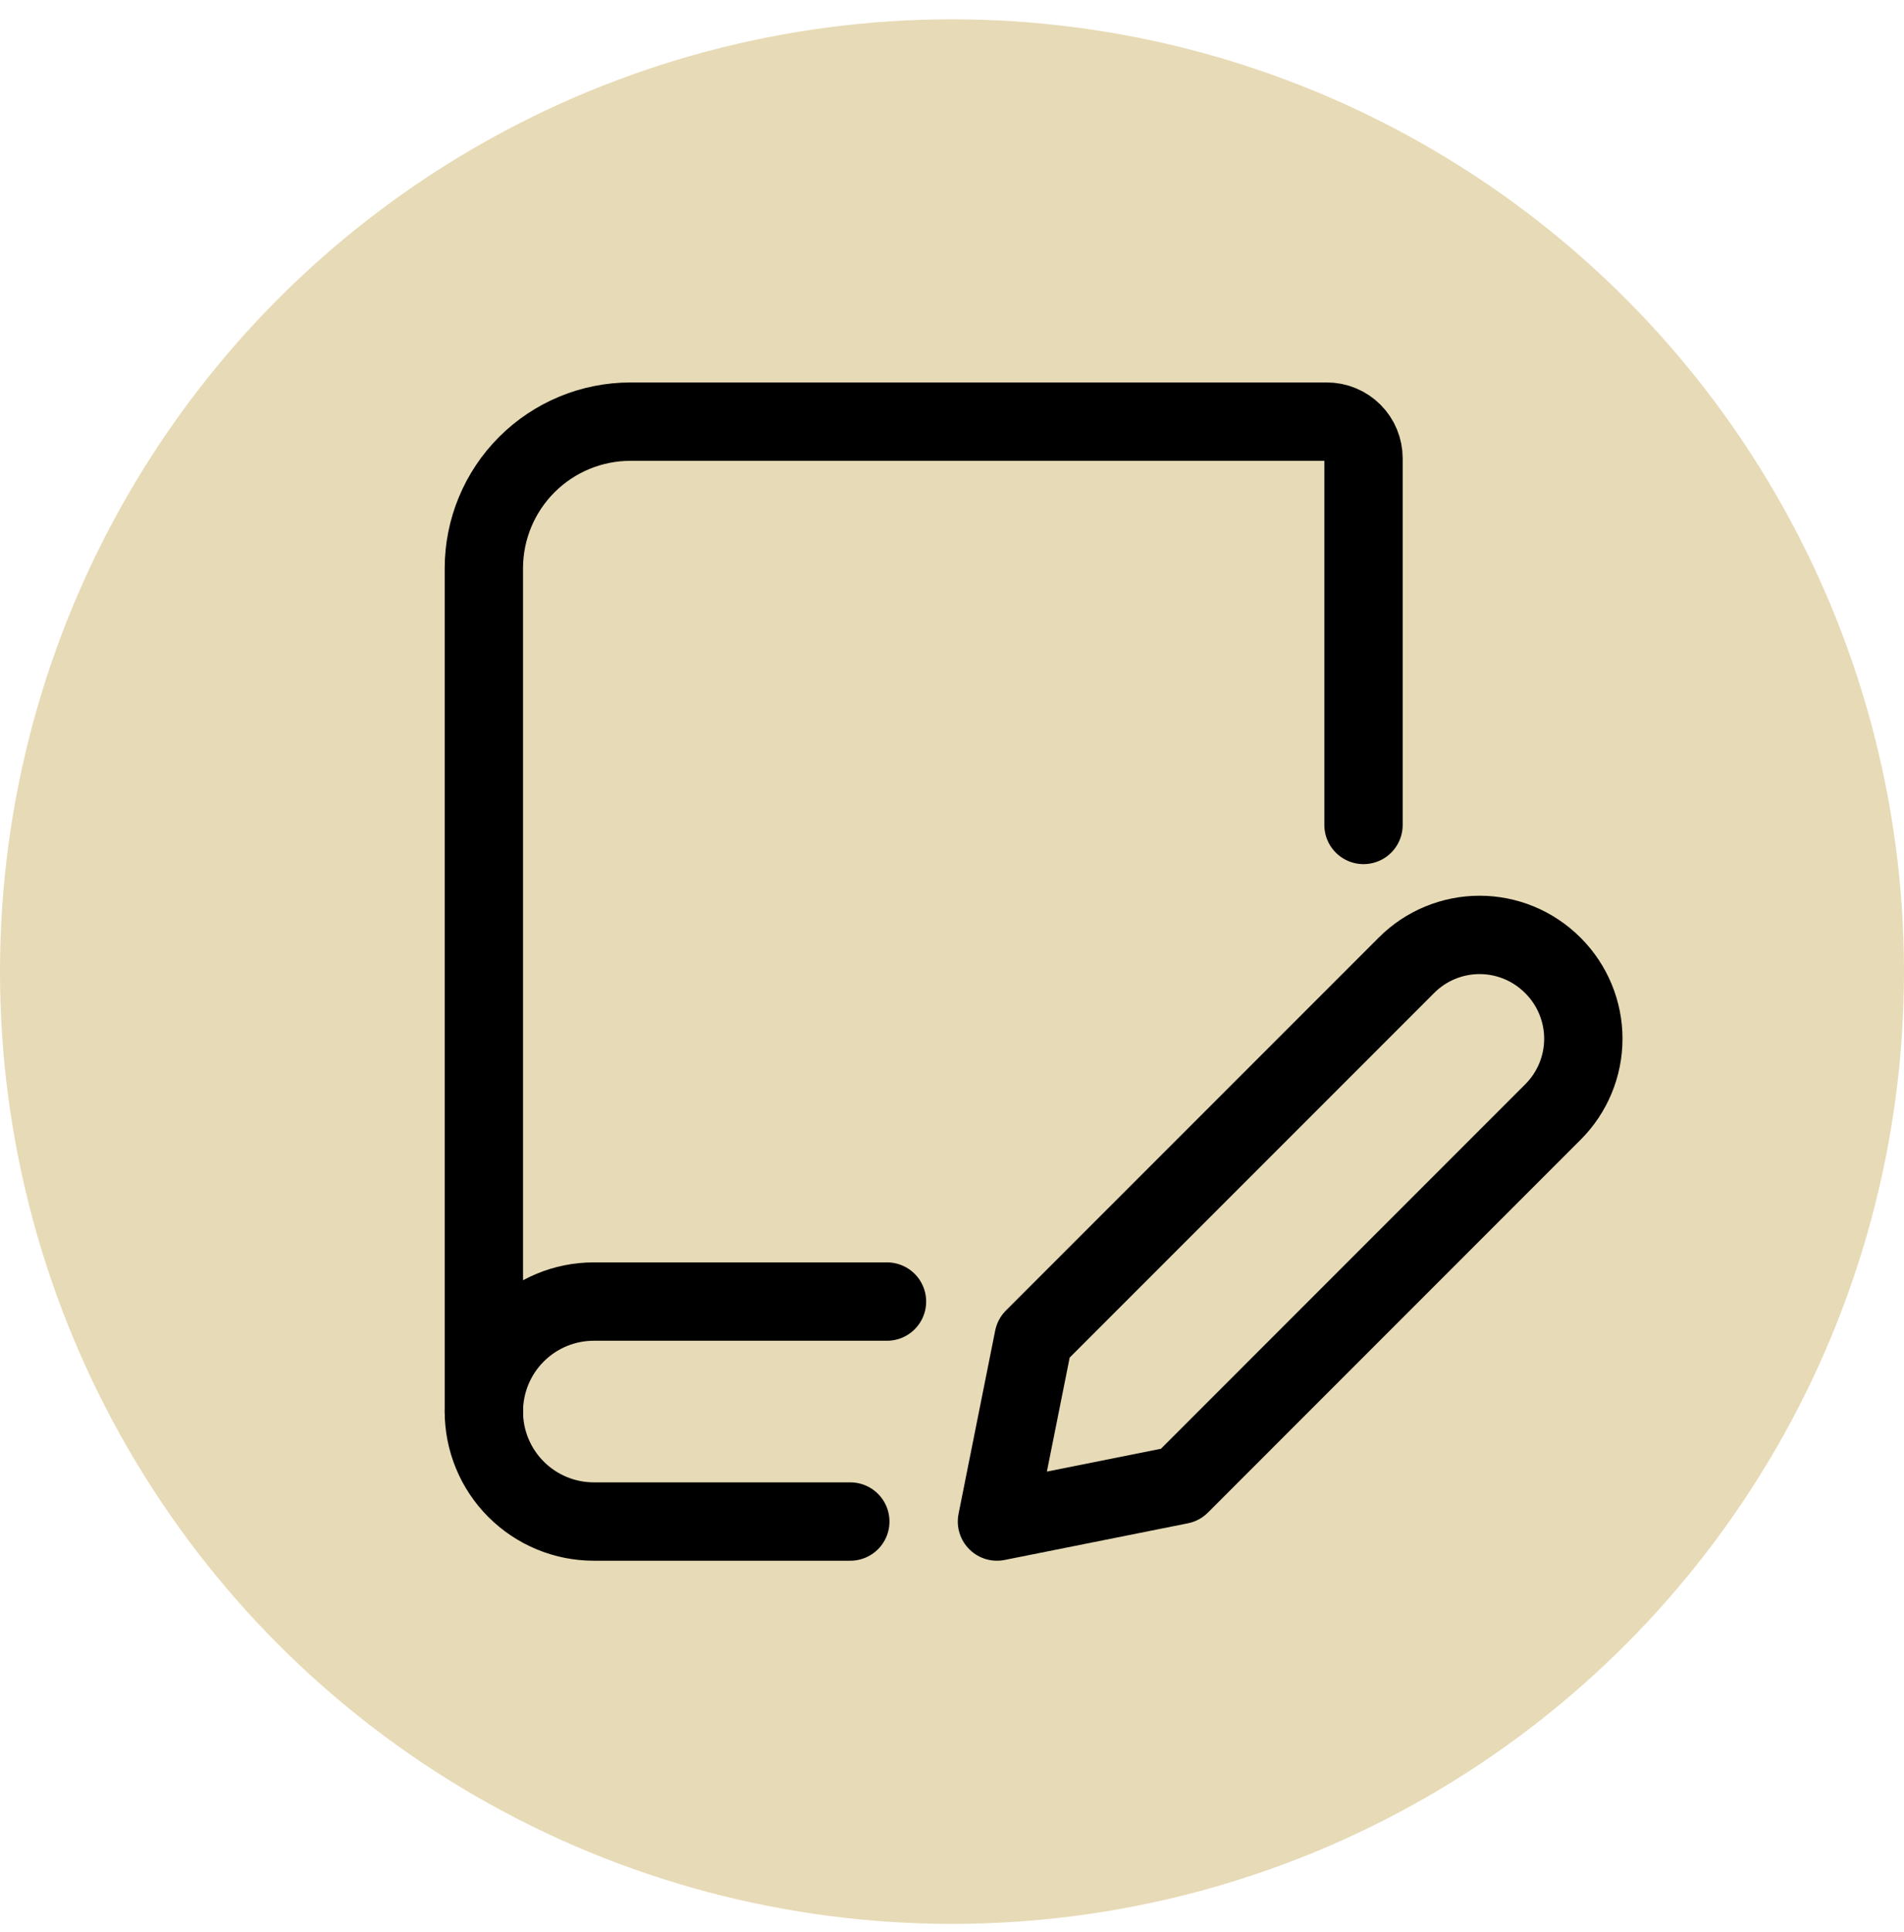
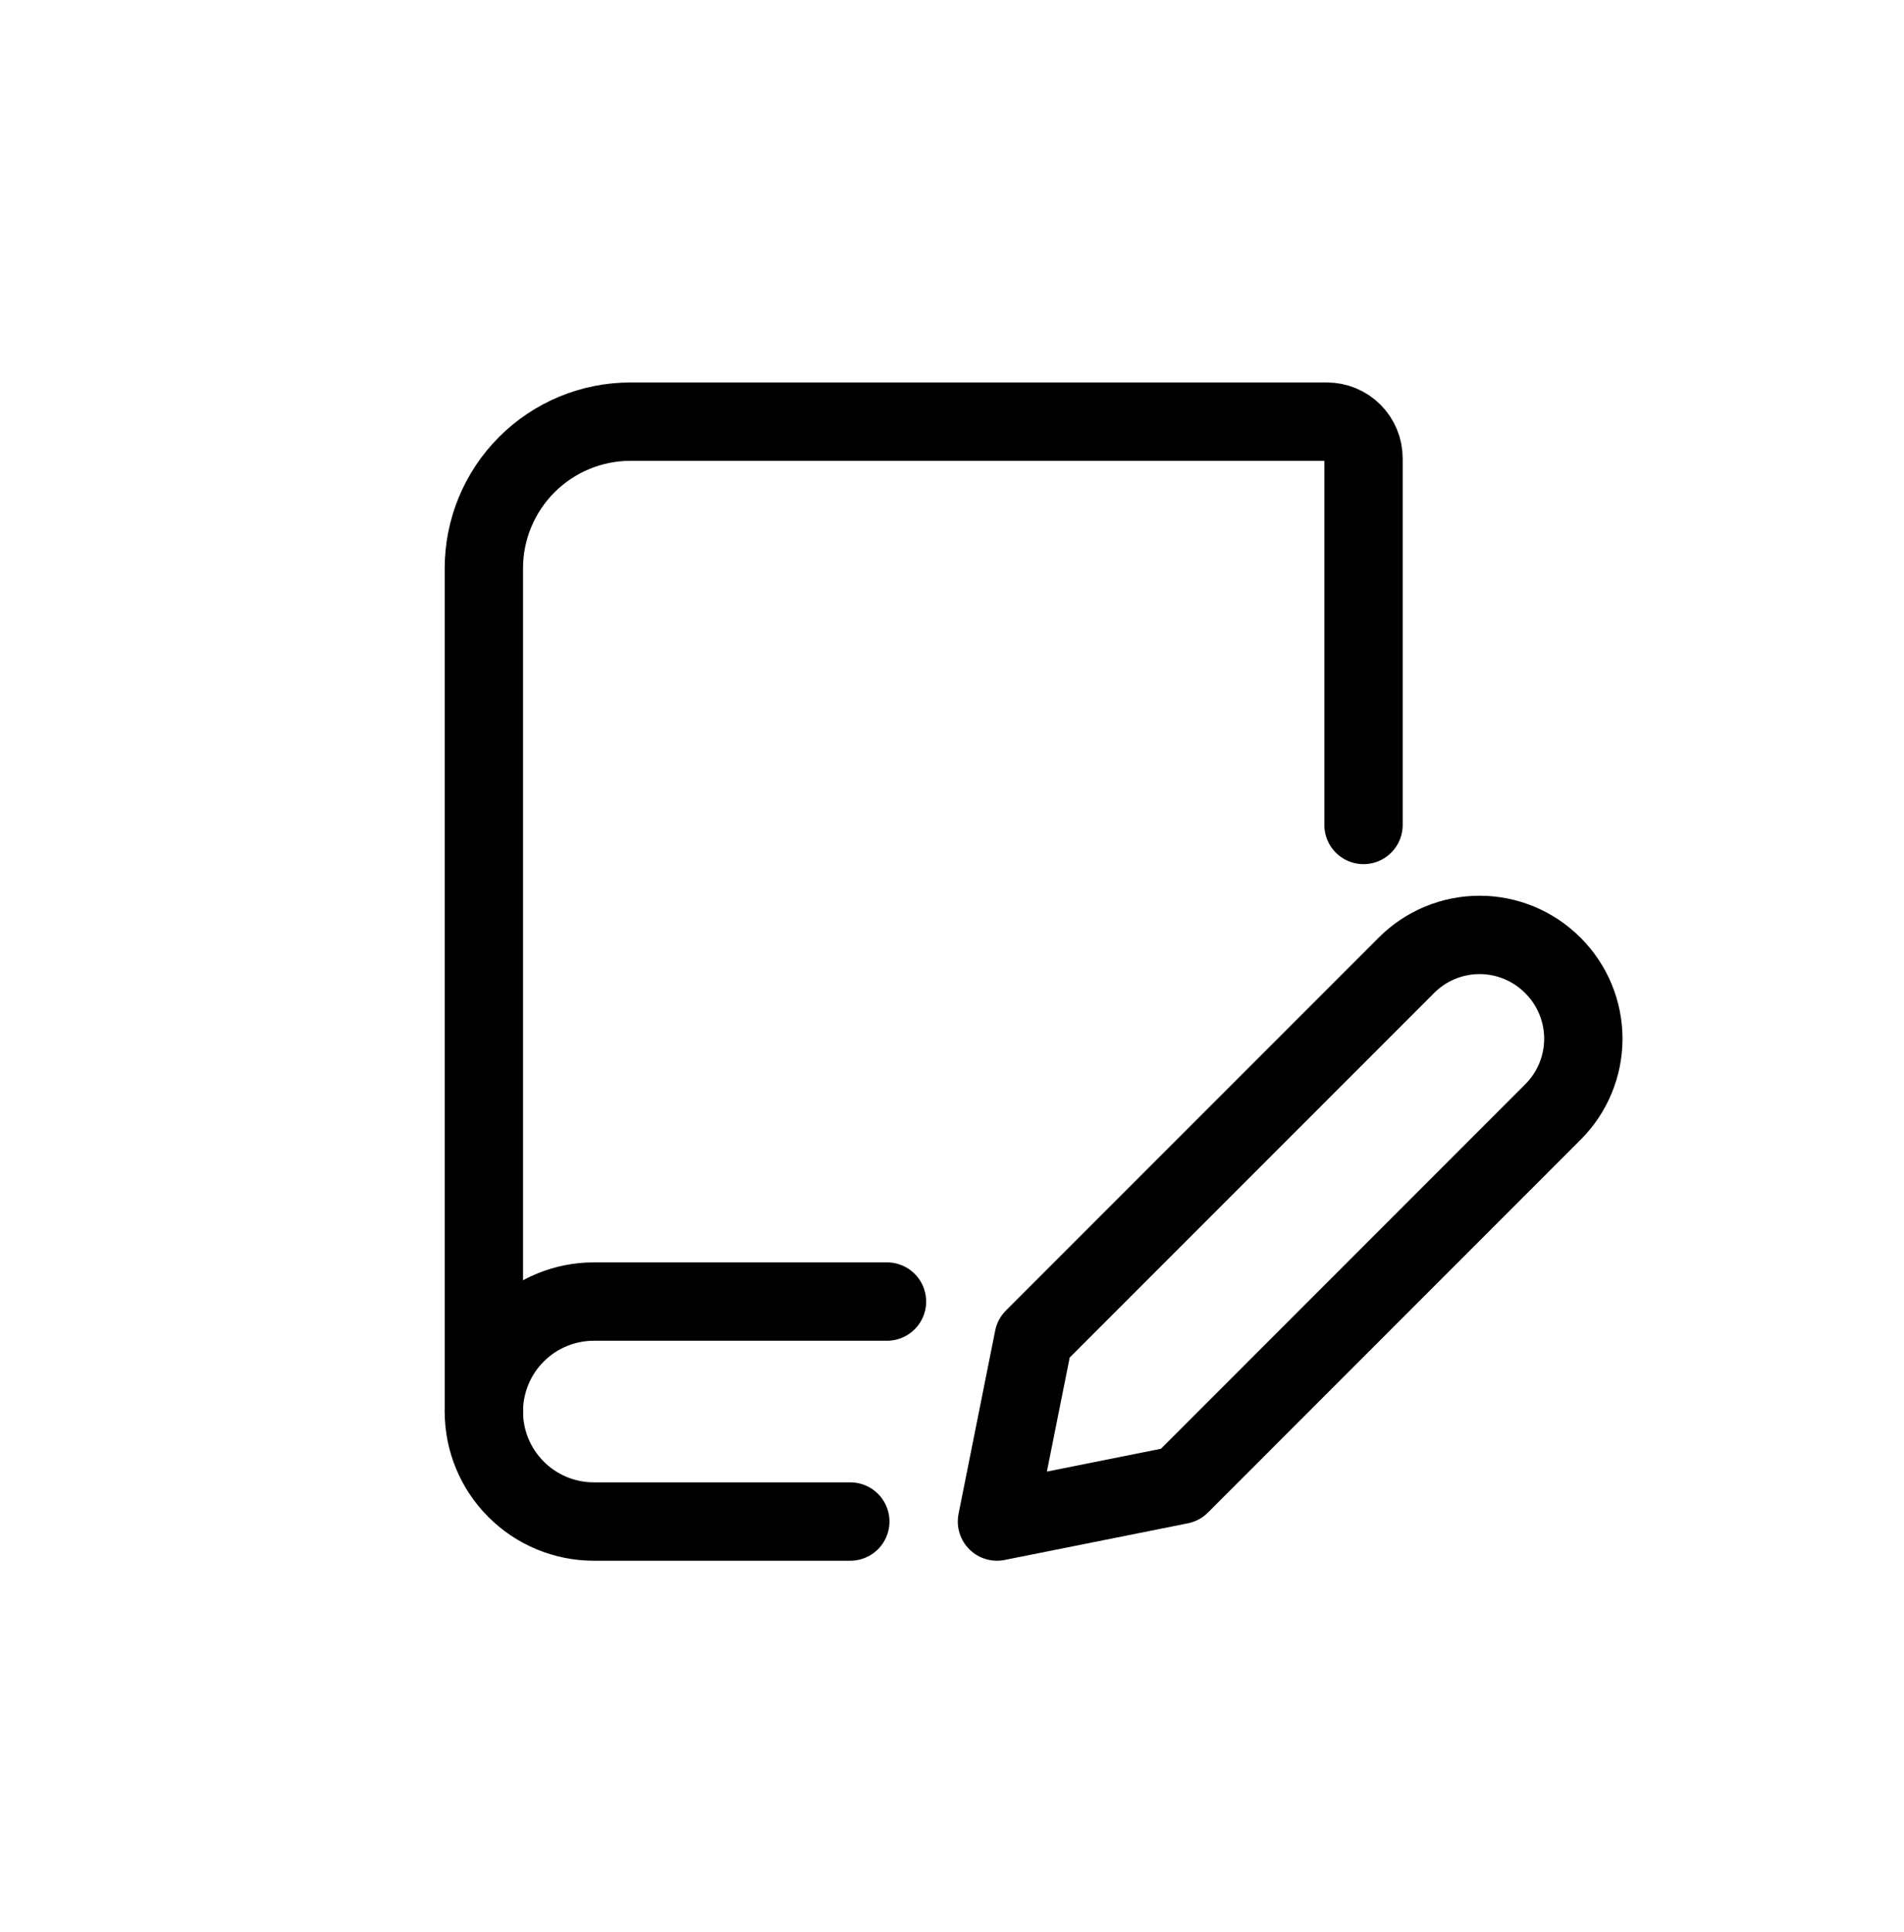
<svg xmlns="http://www.w3.org/2000/svg" width="70" height="71" viewBox="0 0 70 71" fill="none">
-   <circle cx="35" cy="35.71" r="35" fill="#E7DAB6" />
  <path d="M31.261 55.922H21.83C20.758 55.922 19.73 55.495 18.973 54.737C18.215 53.979 17.789 52.952 17.789 51.88" stroke="black" stroke-width="2.88" stroke-linecap="round" stroke-linejoin="round" />
  <path d="M50.129 30.32V16.845C50.129 16.668 50.094 16.492 50.026 16.328C49.959 16.165 49.859 16.016 49.734 15.891C49.609 15.766 49.46 15.667 49.296 15.599C49.133 15.531 48.957 15.497 48.78 15.497H23.179C21.75 15.497 20.379 16.065 19.368 17.076C18.357 18.087 17.789 19.458 17.789 20.887V51.88C17.789 50.808 18.215 49.78 18.973 49.022C19.73 48.264 20.758 47.837 21.83 47.837H32.61" stroke="black" stroke-width="2.88" stroke-linecap="round" stroke-linejoin="round" />
  <path d="M57.097 40.866L43.39 54.575L36.653 55.922L38 49.185L51.709 35.476C52.061 35.123 52.48 34.842 52.941 34.651C53.403 34.46 53.897 34.361 54.396 34.361C54.896 34.361 55.39 34.46 55.851 34.651C56.312 34.842 56.731 35.123 57.084 35.476L57.099 35.49C57.811 36.204 58.211 37.17 58.211 38.179C58.21 39.187 57.81 40.153 57.097 40.866Z" stroke="black" stroke-width="2.88" stroke-linecap="round" stroke-linejoin="round" />
</svg>